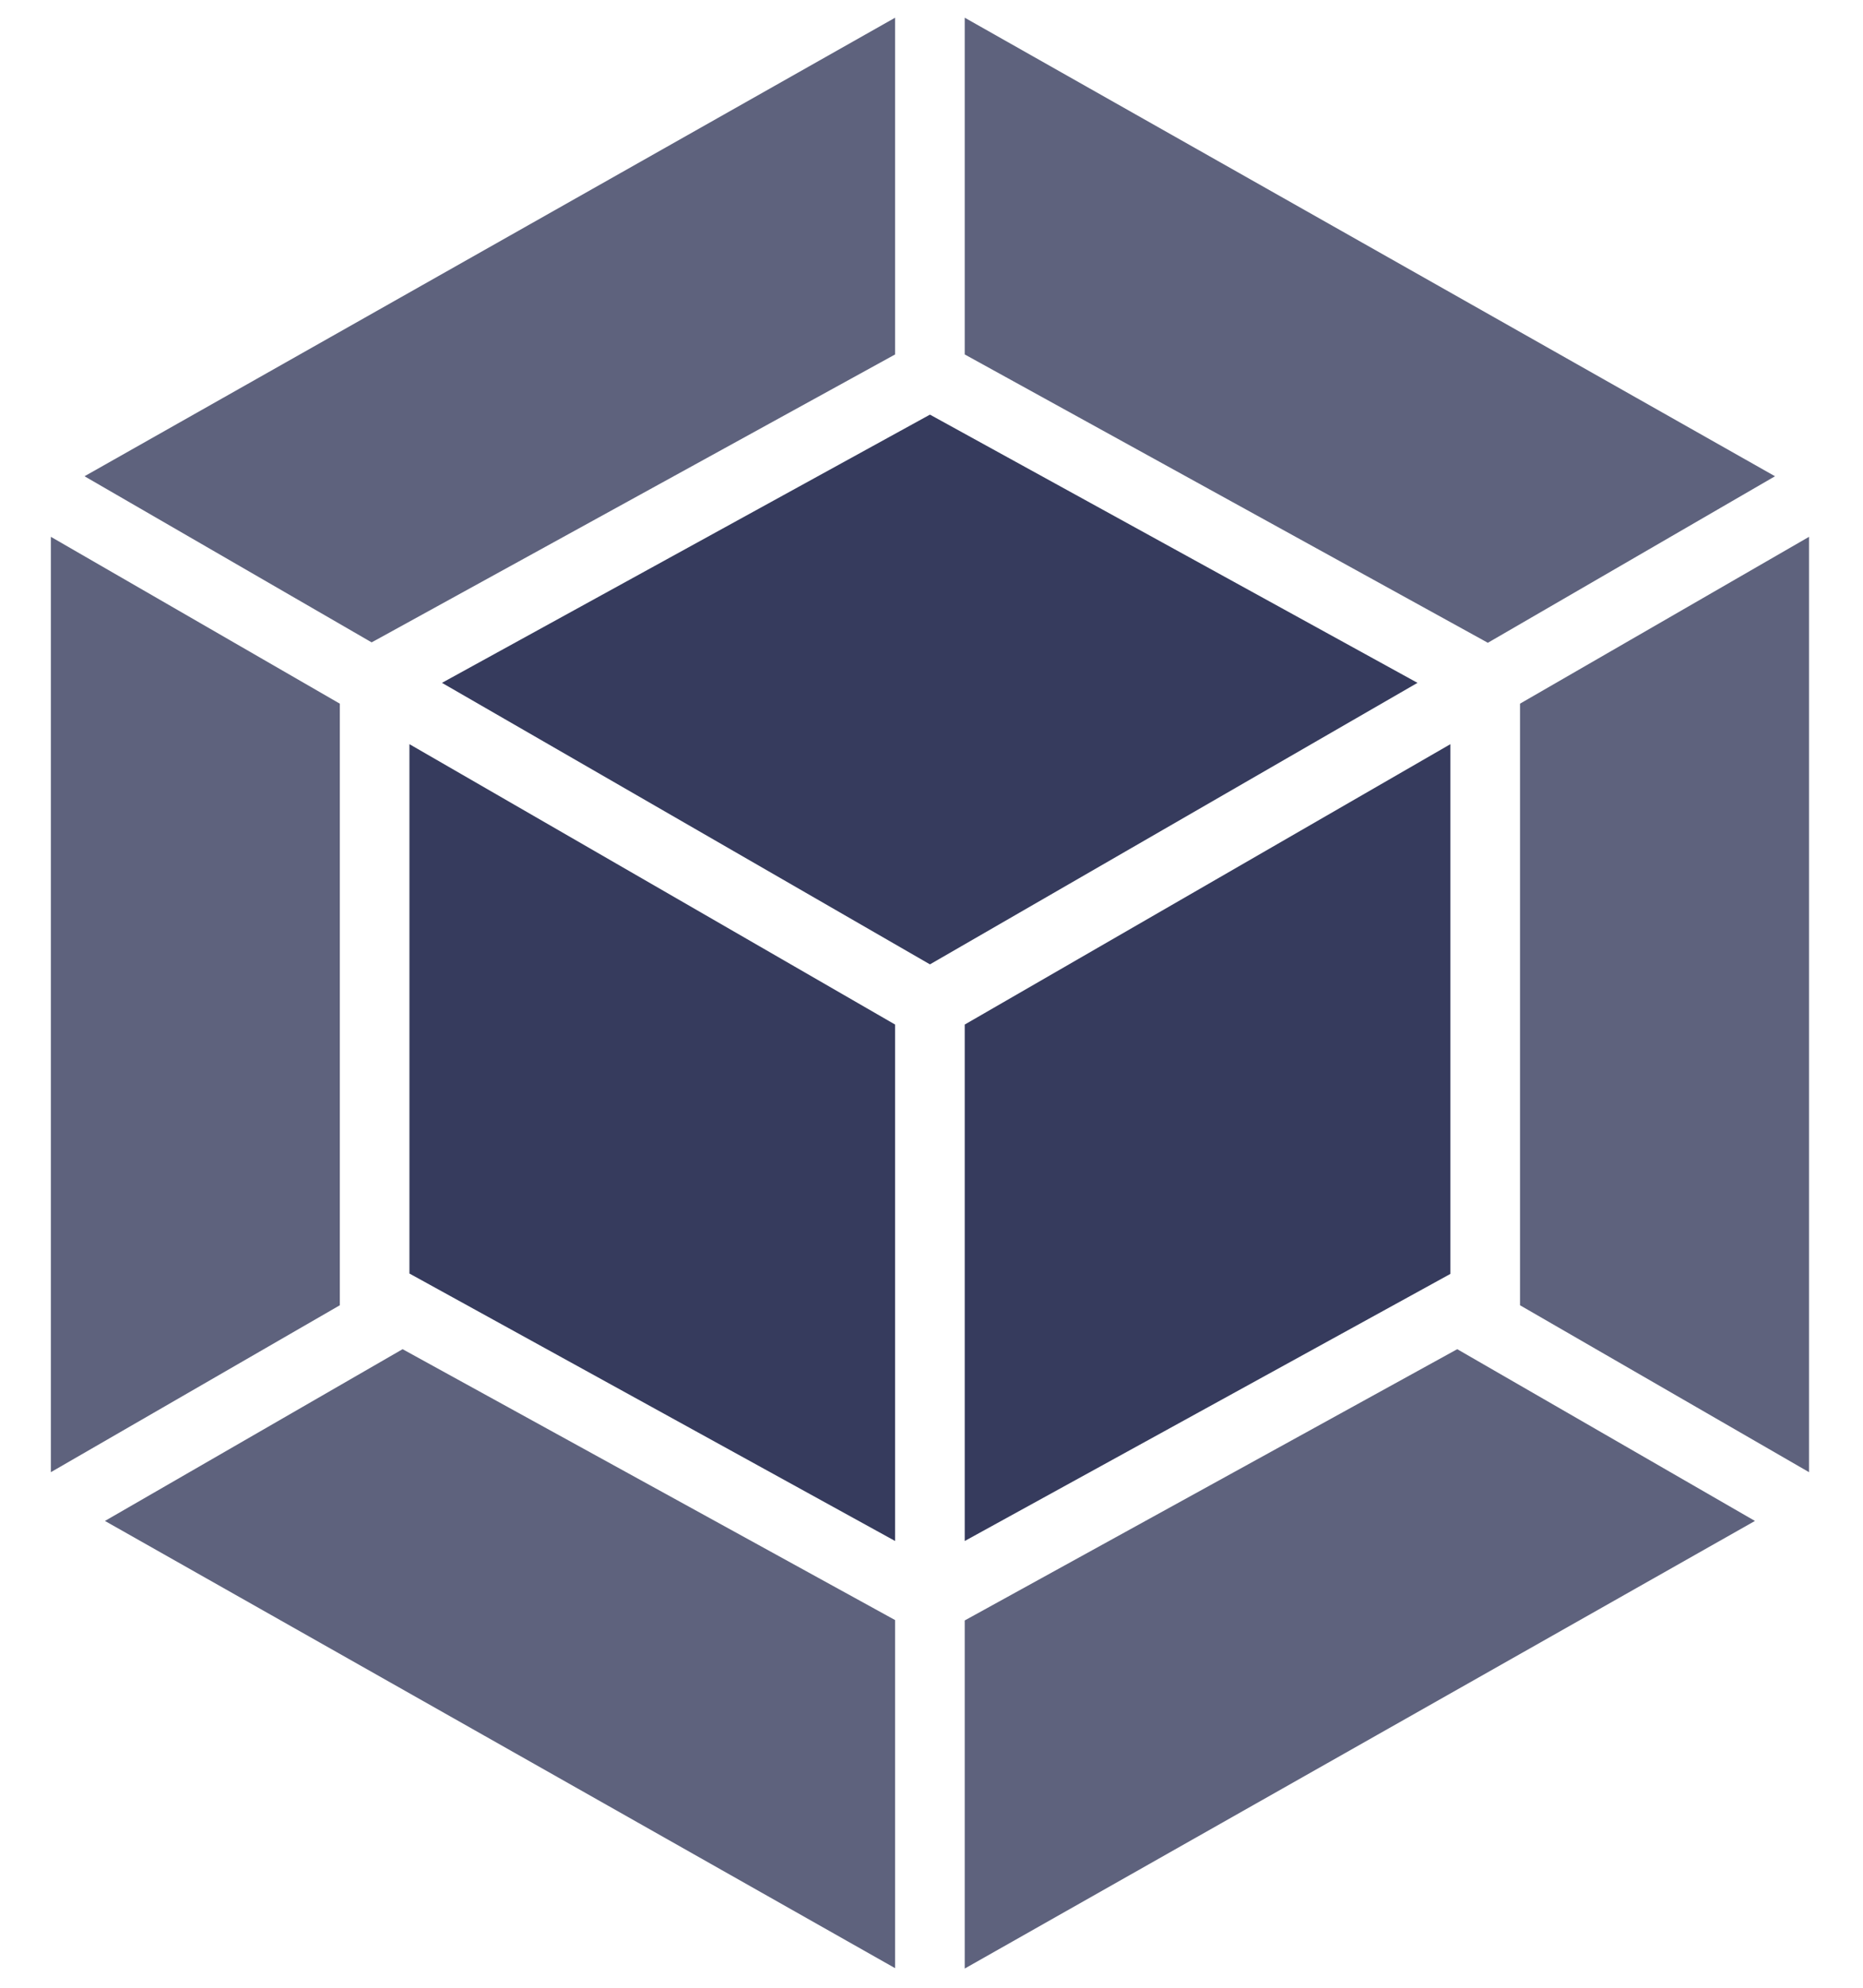
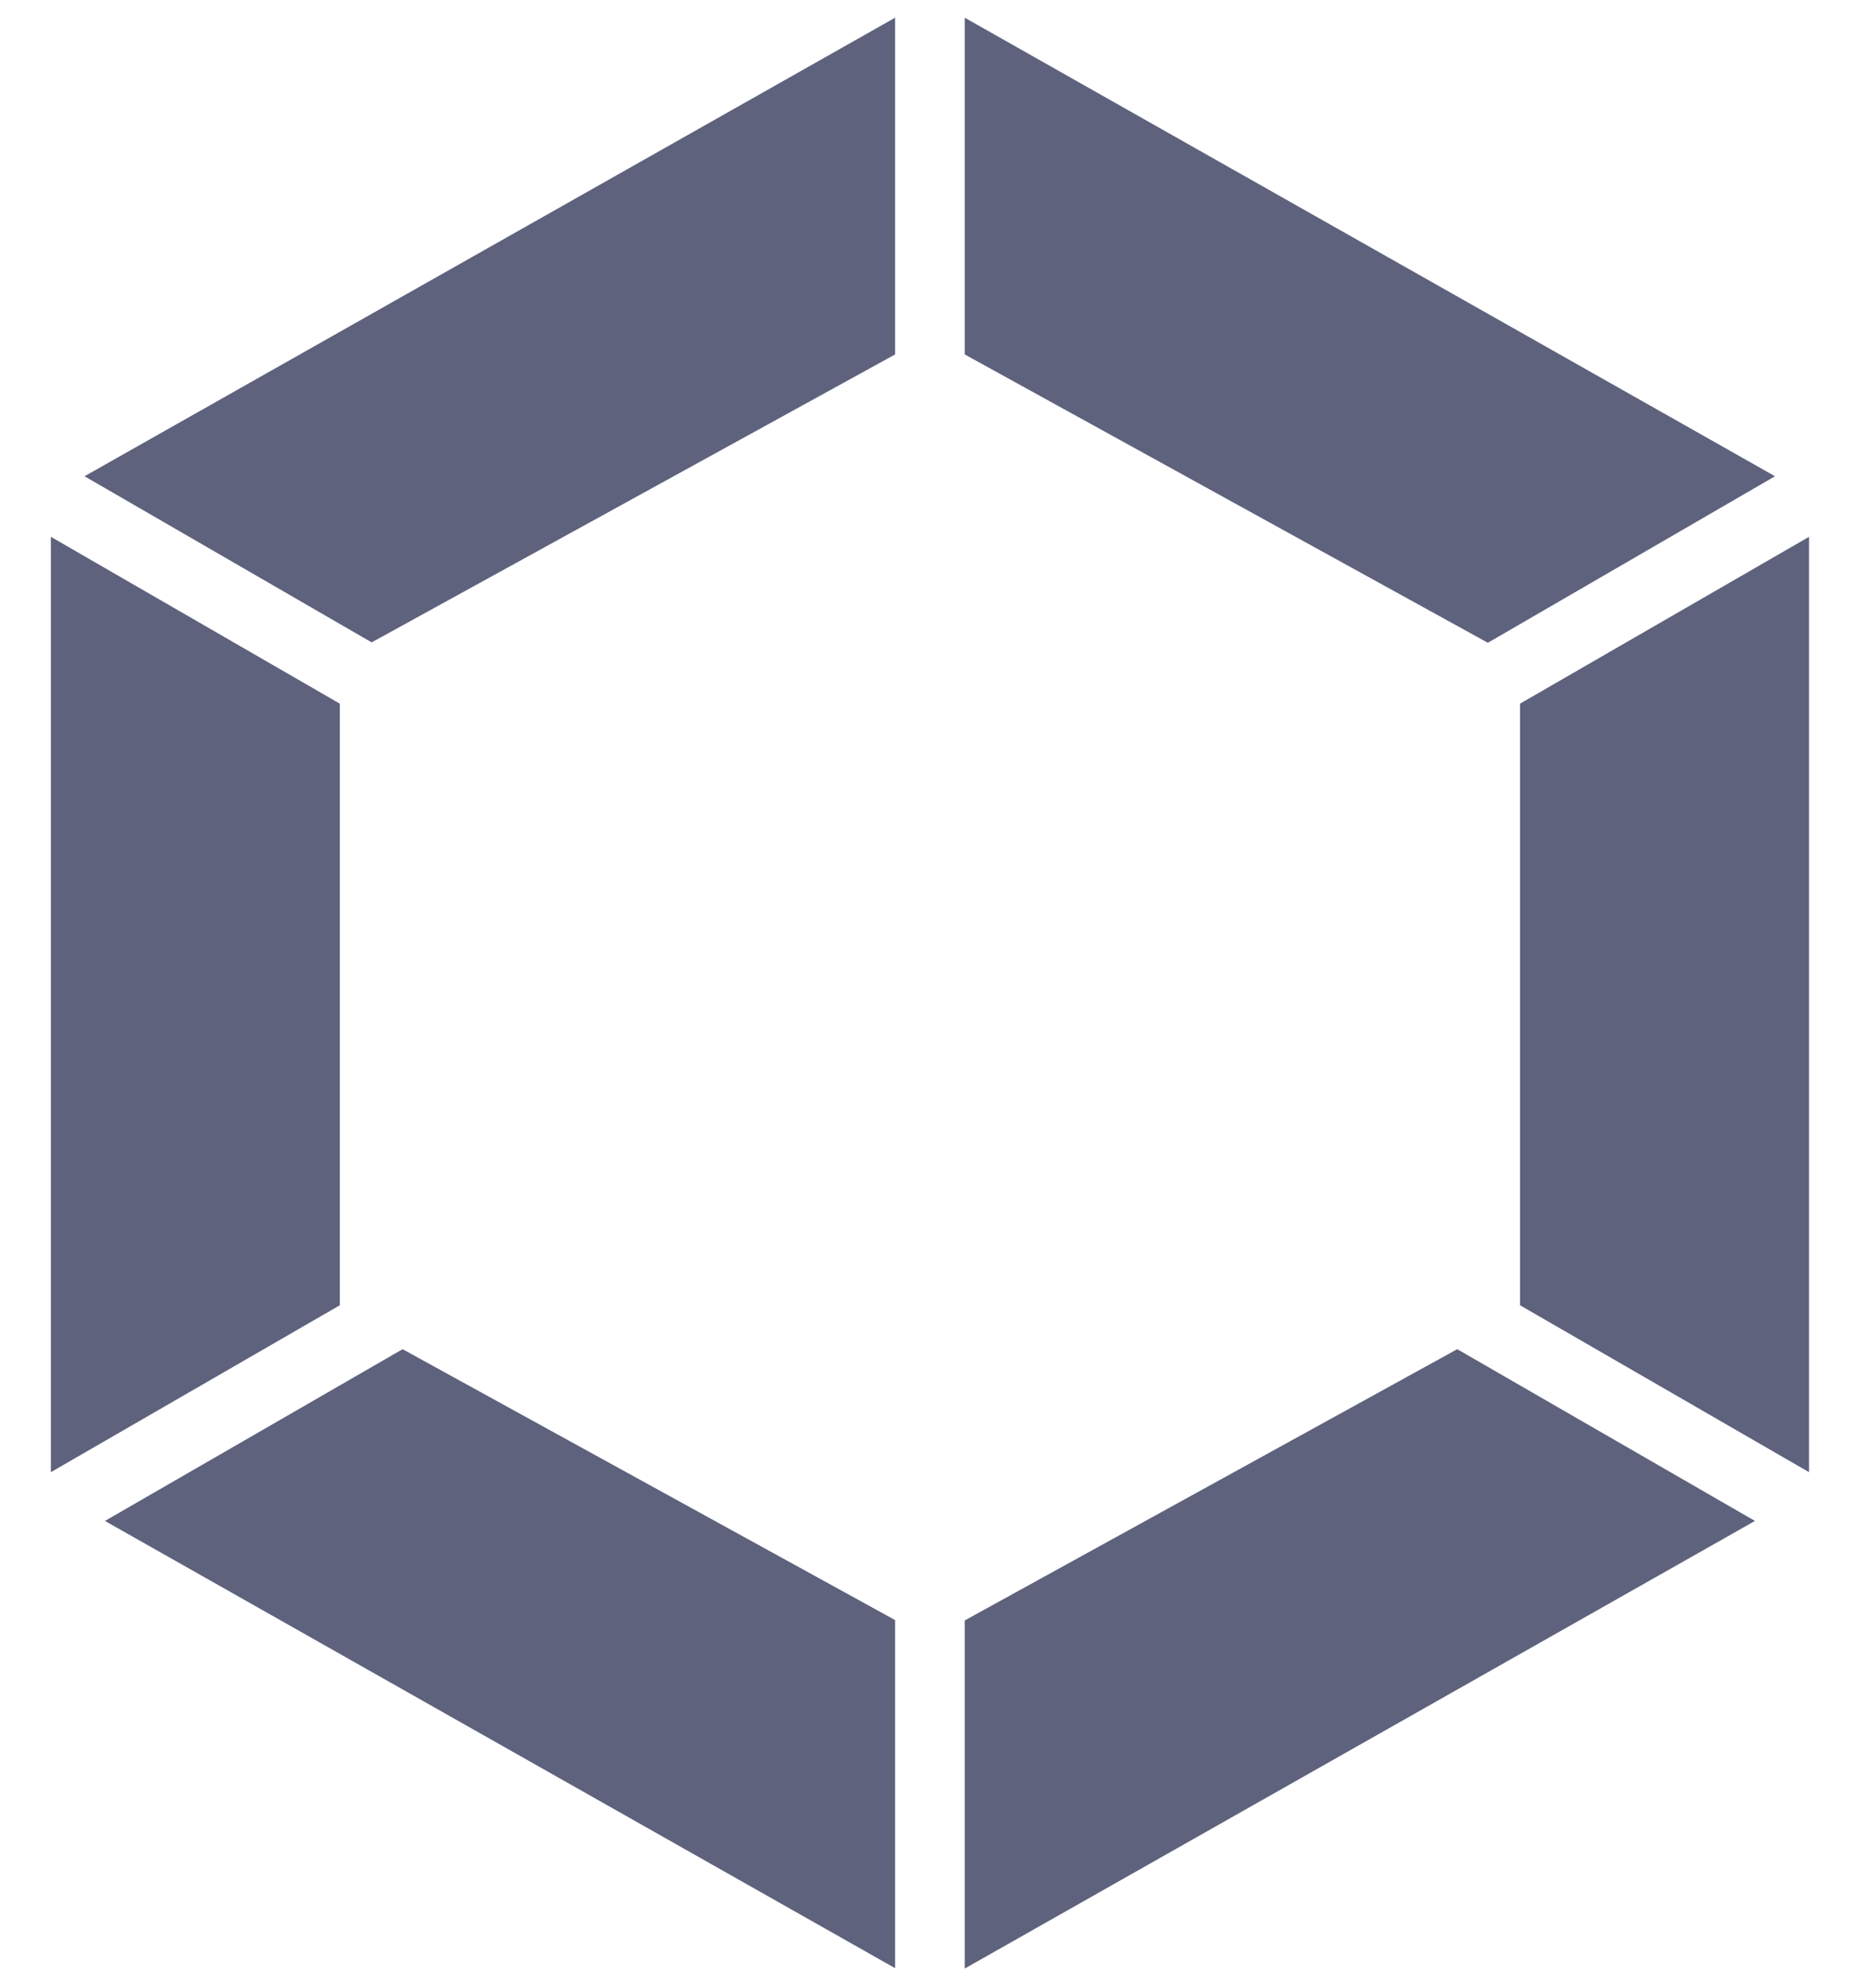
<svg xmlns="http://www.w3.org/2000/svg" width="30px" height="32px" viewBox="0 0 30 32" version="1.1">
  <title>webpack-seeklogo.com 2</title>
  <desc>Created with Sketch.</desc>
  <g id="service" stroke="none" stroke-width="1" fill="none" fill-rule="evenodd">
    <g id="ecommerce-copy" transform="translate(-1259, -180)" fill="#363B5D" fill-rule="nonzero">
      <g id="webpack-seeklogo.com-2" transform="translate(1259, 180)">
        <path d="M28.26,24.485 L15.535,31.691 L15.535,26.087 L23.466,21.72 L28.26,24.485 Z M29.131,23.7 L29.131,8.642 L24.477,11.328 L24.477,21.013 L29.131,23.7 Z M1.69,24.485 L14.414,31.685 L14.414,26.081 L6.483,21.72 L1.69,24.485 Z M0.819,23.7 L0.819,8.642 L5.472,11.328 L5.472,21.013 L0.819,23.7 Z M1.361,7.667 L14.414,0.285 L14.414,5.706 L6.051,10.305 L5.984,10.341 L1.361,7.667 Z M28.583,7.667 L15.535,0.285 L15.535,5.706 L23.892,10.311 L23.959,10.348 L28.583,7.667 Z" id="Shape" fill-opacity="0.8" />
-         <path d="M14.414,24.808 L6.593,20.502 L6.593,11.98 L14.414,16.494 L14.414,24.808 Z M15.535,24.808 L23.356,20.508 L23.356,11.98 L15.535,16.494 L15.535,24.808 Z M7.117,10.993 L14.975,6.675 L22.826,10.993 L14.975,15.525 L7.117,10.993 Z" id="Shape" />
      </g>
    </g>
  </g>
</svg>